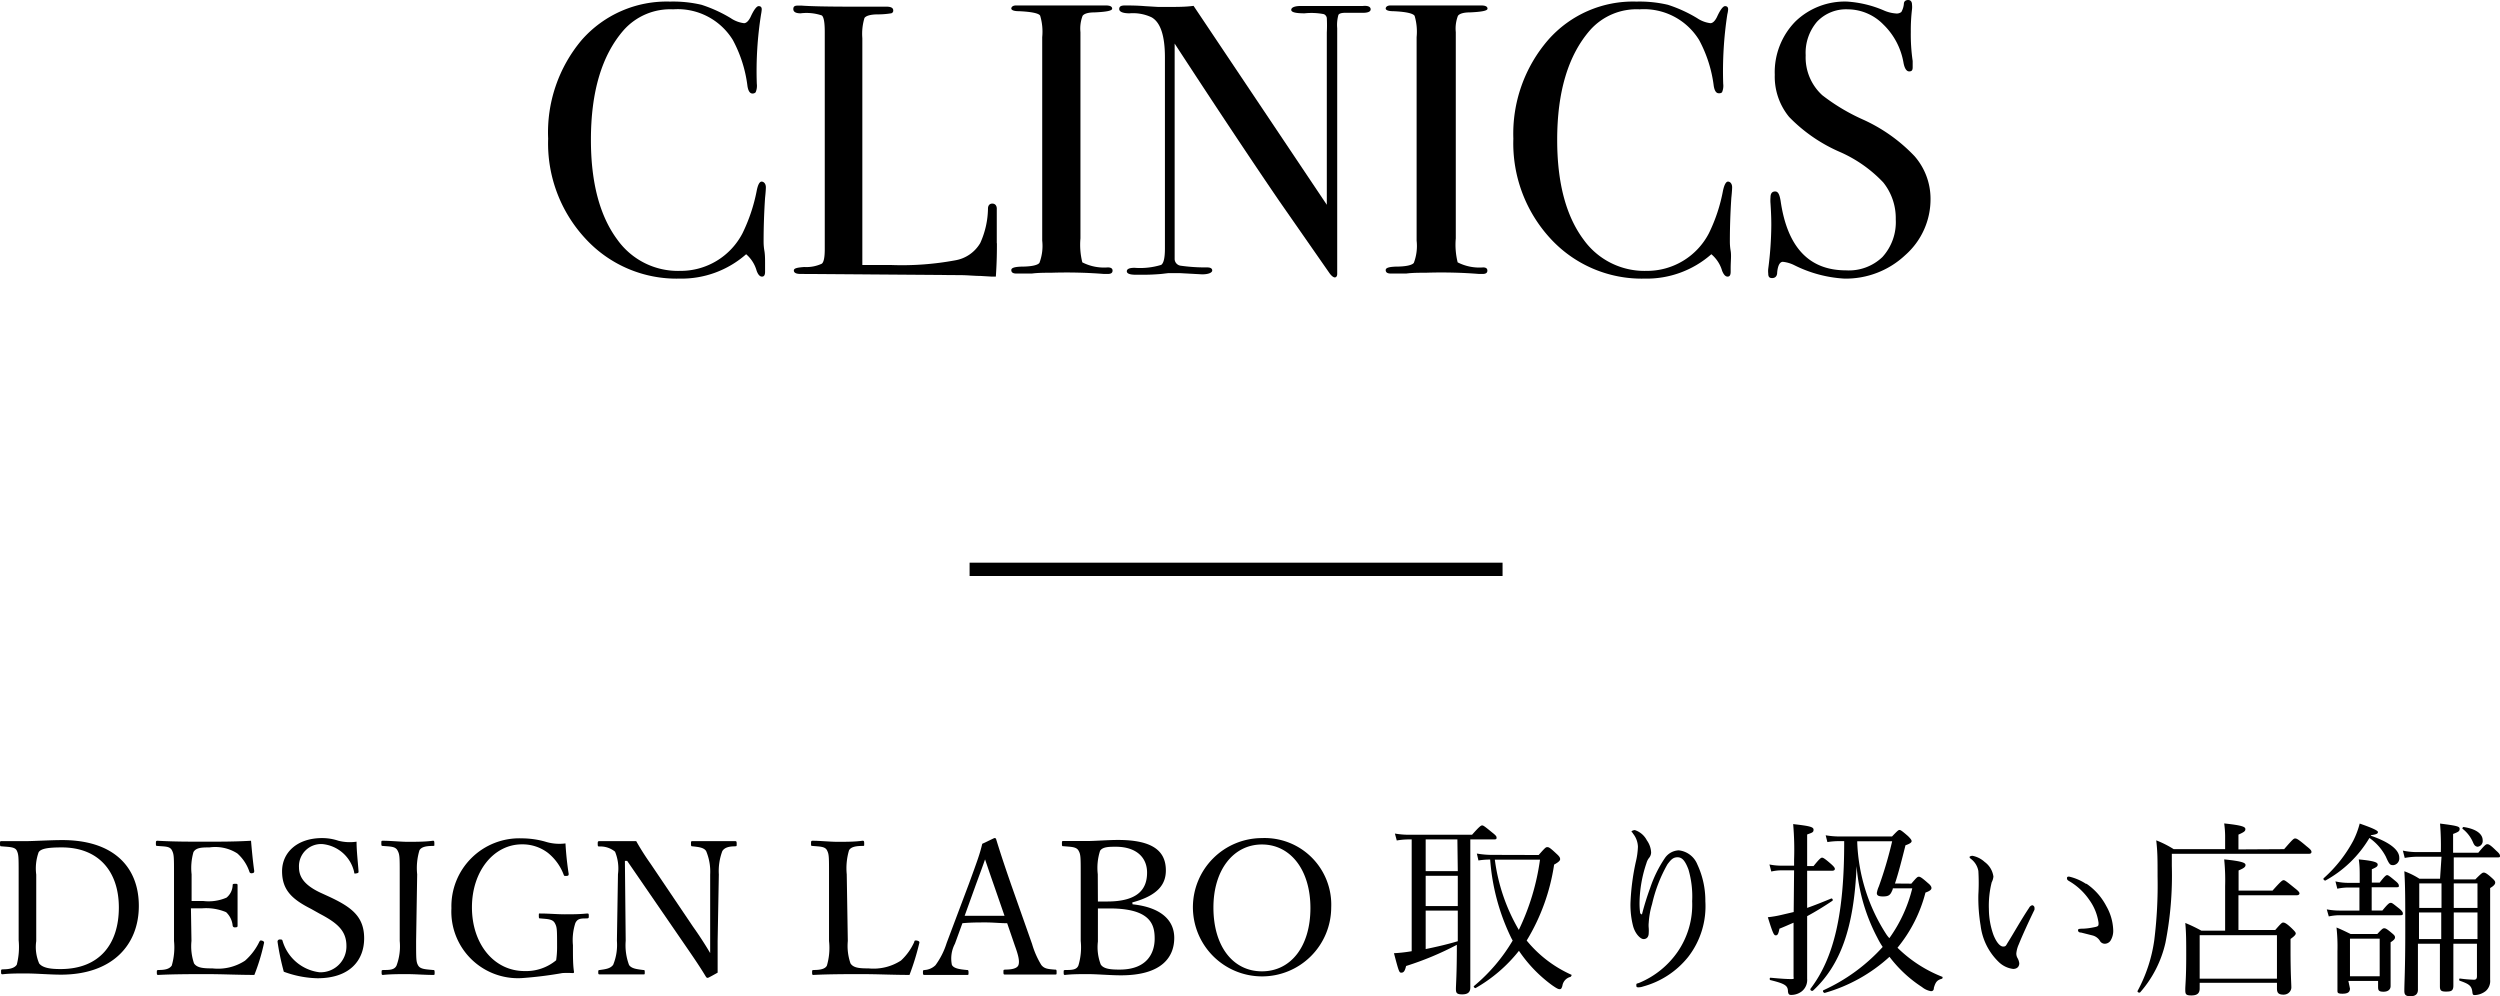
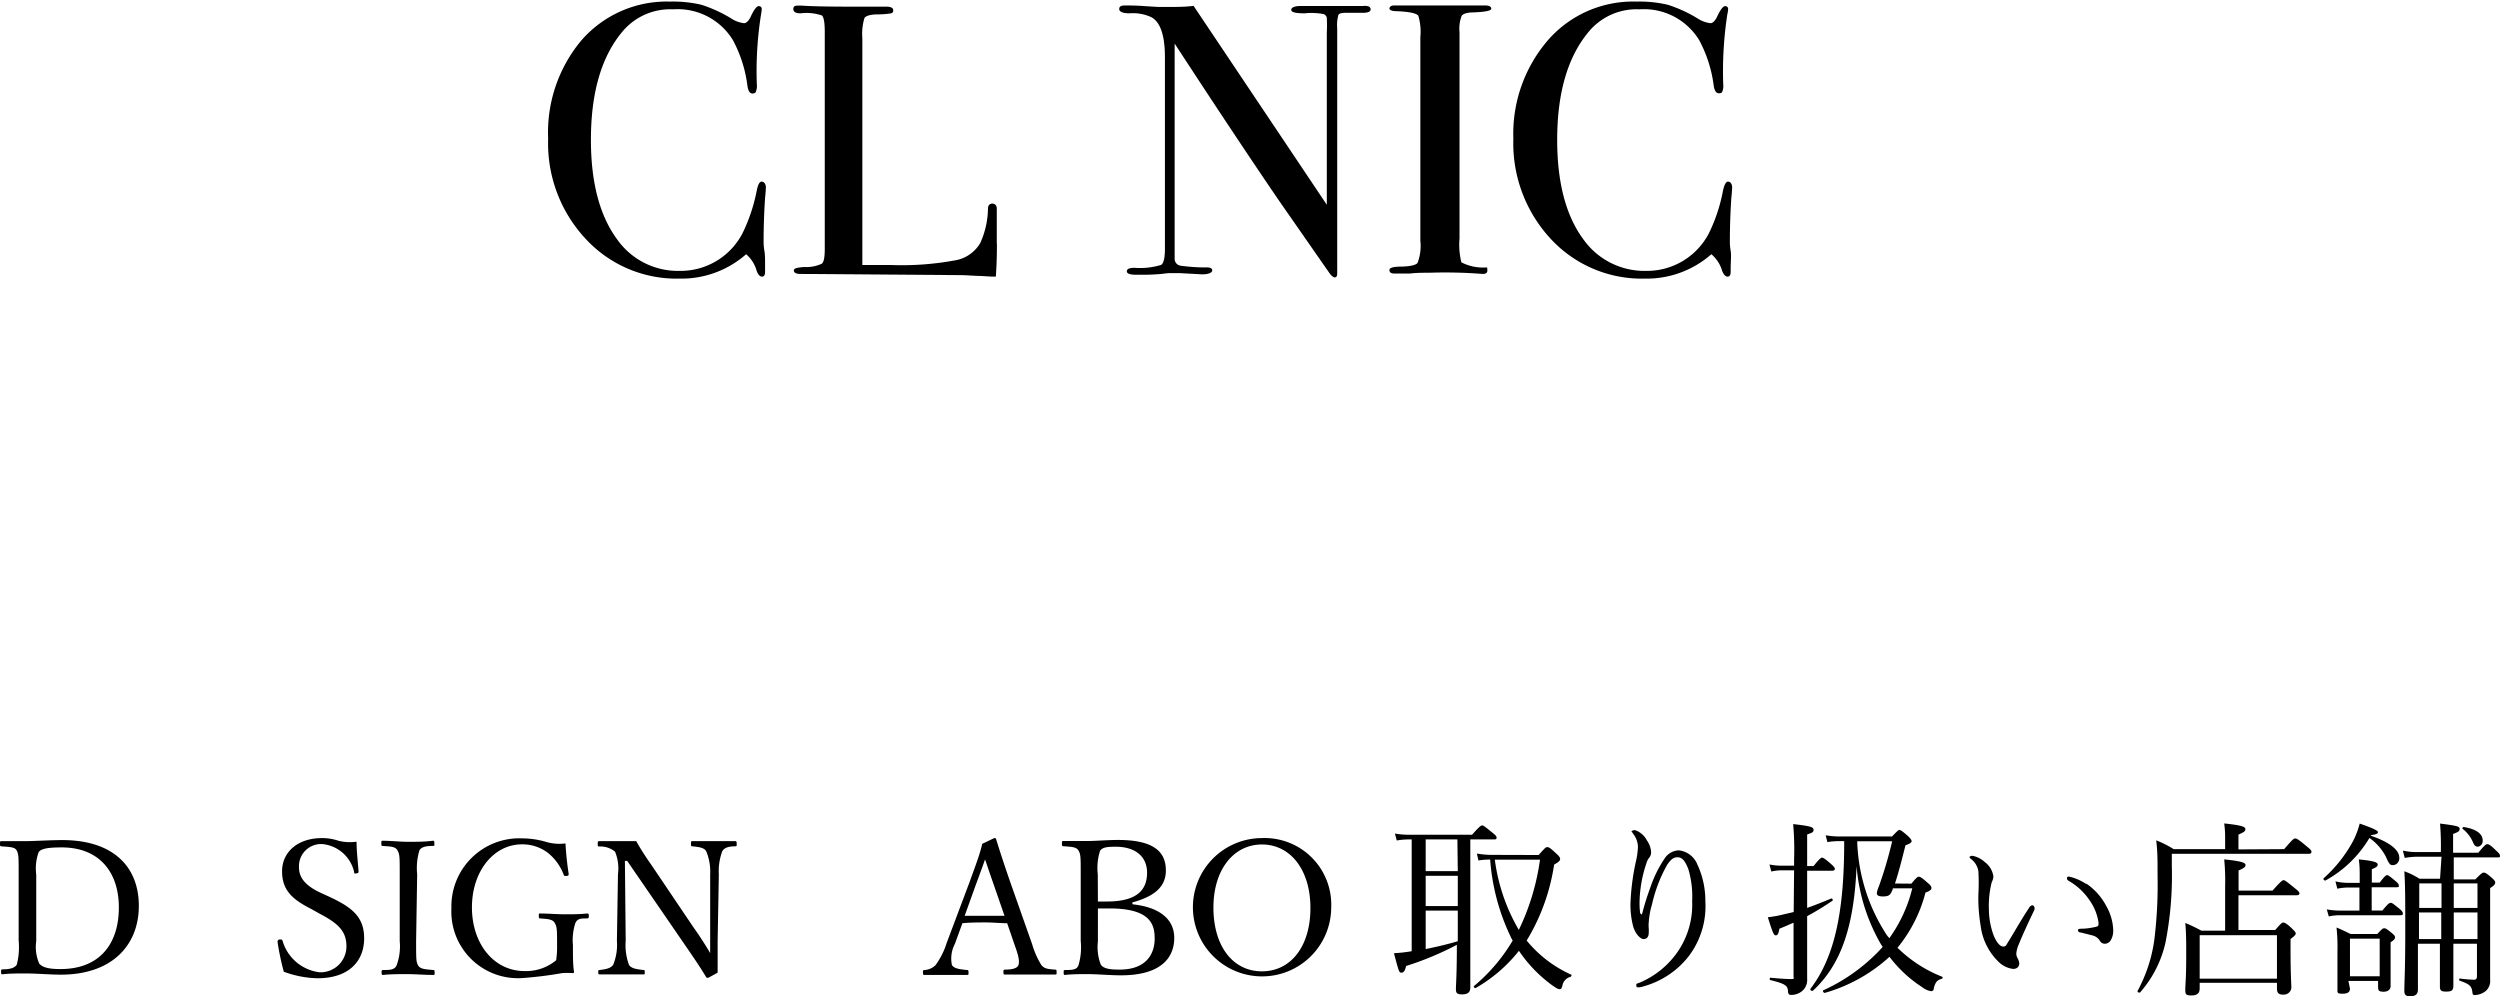
<svg xmlns="http://www.w3.org/2000/svg" viewBox="0 0 187.63 74.77">
  <defs>
    <style>.cls-1{fill:none;stroke:#000;stroke-miterlimit:10;}</style>
  </defs>
  <title>アセット 9</title>
  <g id="レイヤー_2" data-name="レイヤー 2">
    <g id="デザイン">
      <path d="M57.48,14.06s0,.25-.06.79c-.07,1.08-.11,2.16-.11,3.25,0,.13,0,.38.06.73s.05.79.05,1.3v.26c0,.25-.07.37-.23.37s-.29-.14-.4-.43A2.55,2.55,0,0,0,56,19.08a7.34,7.34,0,0,1-5,1.83,9.28,9.28,0,0,1-7.06-3,10.5,10.5,0,0,1-2.8-7.5A10.76,10.76,0,0,1,43.66,3,8.48,8.48,0,0,1,50.29.12a9.3,9.3,0,0,1,2.36.24,10.39,10.39,0,0,1,2.19,1,2.27,2.27,0,0,0,1,.38c.17,0,.34-.16.49-.46.25-.55.46-.82.61-.82s.23.08.23.24a2.73,2.73,0,0,1-.05.37,27.16,27.16,0,0,0-.32,5.22,1.22,1.22,0,0,1-.09.64.32.32,0,0,1-.23.09c-.2,0-.32-.19-.38-.55A9.81,9.81,0,0,0,55,3,4.86,4.86,0,0,0,50.52.7a4.68,4.68,0,0,0-3.71,1.56c-1.64,1.88-2.46,4.62-2.46,8.24,0,3.23.67,5.73,2,7.51a5.58,5.58,0,0,0,4.69,2.32,5.23,5.23,0,0,0,4.69-2.83,12.8,12.8,0,0,0,1.06-3.17c.09-.47.22-.7.37-.7S57.48,13.77,57.48,14.06Z" />
      <path d="M74.82,18.27c0,.5,0,1.33-.08,2.49h-.32l-.84-.05c-.44,0-1-.06-1.51-.06l-12-.09c-.32,0-.49-.09-.49-.26s.26-.22.78-.26a2.75,2.75,0,0,0,1.32-.25c.15-.12.22-.49.22-1.09V2.41c0-.72-.07-1.13-.22-1.25A3.58,3.58,0,0,0,60.09,1c-.37,0-.55-.11-.55-.32s.12-.26.35-.26h.26c.64.05,1.9.08,3.8.08.17,0,.51,0,1,0s.92,0,1.25,0h.32c.35,0,.52.09.52.29a.2.2,0,0,1-.16.21,6.36,6.36,0,0,1-1,.08c-.56,0-.89.11-1,.27a4.12,4.12,0,0,0-.16,1.52V19.89c.52,0,1.25,0,2.18,0a21.87,21.87,0,0,0,4.78-.35,2.7,2.7,0,0,0,1.89-1.3,6.47,6.47,0,0,0,.58-2.58c0-.25.13-.38.33-.38s.35.15.33.44v2.52Z" />
-       <path d="M83.5,20.31c0,.17-.12.25-.35.25h-.3a35.86,35.86,0,0,0-3.95-.09c-.49,0-1,0-1.46.06-.25,0-.64,0-1.16,0-.26,0-.38-.09-.38-.26s.25-.24.75-.26c.77,0,1.23-.11,1.36-.28a3.57,3.57,0,0,0,.21-1.67V2.79a4.2,4.2,0,0,0-.15-1.6C78,1,77.41.88,76.46.84c-.38,0-.56-.09-.56-.2s.11-.23.35-.23h4l1.7,0L83,.41c.31,0,.47.08.47.24s-.44.24-1.31.28c-.5,0-.8.1-.91.26a2.66,2.66,0,0,0-.16,1.22V17.89a5.44,5.44,0,0,0,.14,1.8,3.57,3.57,0,0,0,1.91.38Q83.5,20.07,83.5,20.31Z" />
      <path d="M102.87.7c0,.19-.24.28-.73.26H101c-.31,0-.49.05-.55.16a2.82,2.82,0,0,0-.09,1V18.77c0,1,0,1.62,0,1.79s-.08.26-.18.26-.25-.11-.4-.32L96,15.07q-3.23-4.73-7.84-11.8V19.46a.52.52,0,0,0,.44.48,13.27,13.27,0,0,0,2,.13c.25,0,.38.08.38.23s-.25.29-.76.29l-1.65-.09-.9,0-.51.06a16,16,0,0,1-1.63.06h-.29c-.45,0-.67-.09-.67-.26s.19-.26.58-.26a5.42,5.42,0,0,0,2-.22c.19-.13.28-.54.28-1.23V4.3c0-1.61-.33-2.62-1-3A3.27,3.27,0,0,0,84.77,1C84.27,1,84,.88,84,.68s.14-.27.43-.27.88,0,1.48.05l1,.06.81,0c.64,0,1.26,0,1.86-.08l10,14.93V2.44a10.65,10.65,0,0,0,0-1.09.37.37,0,0,0-.23-.29A4.92,4.92,0,0,0,97.91,1c-.7,0-1-.09-1-.26s.24-.29.7-.29h4.67C102.65.41,102.87.5,102.87.7Z" />
-       <path d="M111.63,20.31c0,.17-.12.25-.35.25H111a35.86,35.86,0,0,0-4-.09c-.49,0-1,0-1.46.06-.25,0-.64,0-1.16,0-.26,0-.38-.09-.38-.26s.25-.24.75-.26c.77,0,1.23-.11,1.36-.28a3.57,3.57,0,0,0,.21-1.67V2.79a4.2,4.2,0,0,0-.15-1.6c-.12-.19-.66-.31-1.62-.35-.37,0-.55-.09-.55-.2s.11-.23.35-.23h4l1.7,0,1.12,0c.31,0,.47.08.47.24s-.44.24-1.31.28c-.5,0-.8.1-.91.26a2.66,2.66,0,0,0-.16,1.22V17.89a5.44,5.44,0,0,0,.14,1.8,3.57,3.57,0,0,0,1.91.38Q111.63,20.07,111.63,20.31Z" />
+       <path d="M111.63,20.31c0,.17-.12.25-.35.25a35.86,35.86,0,0,0-4-.09c-.49,0-1,0-1.46.06-.25,0-.64,0-1.16,0-.26,0-.38-.09-.38-.26s.25-.24.75-.26c.77,0,1.23-.11,1.36-.28a3.57,3.57,0,0,0,.21-1.67V2.79a4.2,4.2,0,0,0-.15-1.6c-.12-.19-.66-.31-1.62-.35-.37,0-.55-.09-.55-.2s.11-.23.35-.23h4l1.7,0,1.12,0c.31,0,.47.08.47.24s-.44.24-1.31.28c-.5,0-.8.1-.91.26a2.66,2.66,0,0,0-.16,1.22V17.89a5.44,5.44,0,0,0,.14,1.8,3.57,3.57,0,0,0,1.91.38Q111.63,20.07,111.63,20.31Z" />
      <path d="M130,14.06s0,.25-.06.79c-.07,1.08-.11,2.16-.11,3.25,0,.13,0,.38.06.73s0,.79,0,1.3v.26c0,.25-.07.37-.23.37s-.29-.14-.41-.43a2.55,2.55,0,0,0-.81-1.25,7.34,7.34,0,0,1-5,1.83,9.3,9.3,0,0,1-7.07-3,10.54,10.54,0,0,1-2.79-7.5A10.76,10.76,0,0,1,116.19,3,8.47,8.47,0,0,1,122.82.12a9.3,9.3,0,0,1,2.36.24,10.39,10.39,0,0,1,2.19,1,2.27,2.27,0,0,0,1,.38c.17,0,.34-.16.49-.46.25-.55.46-.82.61-.82s.23.08.23.24a1.91,1.91,0,0,1-.06.37,28.3,28.3,0,0,0-.31,5.22,1.22,1.22,0,0,1-.09.64A.32.32,0,0,1,129,7c-.2,0-.32-.19-.38-.55A9.81,9.81,0,0,0,127.52,3,4.86,4.86,0,0,0,123.05.7a4.67,4.67,0,0,0-3.71,1.56c-1.64,1.88-2.47,4.62-2.47,8.24q0,4.85,2,7.51a5.62,5.62,0,0,0,4.7,2.32,5.23,5.23,0,0,0,4.69-2.83,12.41,12.41,0,0,0,1.05-3.17c.1-.47.23-.7.38-.7S130,13.77,130,14.06Z" />
-       <path d="M144.89,14.91a5.58,5.58,0,0,1-1.9,4.24,6.51,6.51,0,0,1-4.57,1.76,9.58,9.58,0,0,1-3.74-1,2.52,2.52,0,0,0-.87-.26c-.23,0-.38.27-.43.8,0,.28-.15.42-.38.42s-.29-.12-.29-.35a1.56,1.56,0,0,1,0-.35,26.12,26.12,0,0,0,.23-3.27c0-.2,0-.74-.06-1.63a2.77,2.77,0,0,1,0-.46c0-.29.12-.44.35-.44s.33.24.41.71q.75,5.21,4.9,5.21a3.63,3.63,0,0,0,2.74-1,3.89,3.89,0,0,0,1-2.83,4.28,4.28,0,0,0-.94-2.77,10,10,0,0,0-3.24-2.28,11.9,11.9,0,0,1-3.82-2.63,4.76,4.76,0,0,1-1.08-3.17,5.44,5.44,0,0,1,1.55-4A5.33,5.33,0,0,1,138.65.12a8.33,8.33,0,0,1,2.73.66,2.71,2.71,0,0,0,.9.23A.56.56,0,0,0,142.7.9a1.52,1.52,0,0,0,.19-.61c0-.19.14-.29.32-.29s.29.12.29.35a1.56,1.56,0,0,1,0,.35,13.27,13.27,0,0,0-.09,1.68,13.92,13.92,0,0,0,.14,2.2l0,.47c0,.21-.06.31-.26.31s-.35-.22-.43-.66a5.21,5.21,0,0,0-1.51-2.86A3.76,3.76,0,0,0,138.68.7a3,3,0,0,0-2.3.92,3.59,3.59,0,0,0-.86,2.53,3.84,3.84,0,0,0,1.25,3,14.81,14.81,0,0,0,3,1.8,12.32,12.32,0,0,1,3.92,2.77A4.86,4.86,0,0,1,144.89,14.91Z" />
      <path d="M1.4,65.63c0-1.31,0-1.5-.14-1.79s-.6-.27-1.13-.32c-.1,0-.13,0-.13-.19s0-.2.13-.2c.57,0,1.16,0,1.77,0s1.87-.08,2.78-.08c3.82,0,5.74,2,5.74,4.94s-2,5.16-5.85,5.16c-.82,0-1.81-.09-2.64-.09-.61,0-1.2,0-1.72.06-.1,0-.13,0-.13-.18s0-.17.13-.19c.48,0,.88-.08,1.05-.35a5.36,5.36,0,0,0,.14-1.83Zm1.32,5a3.11,3.11,0,0,0,.22,1.68c.27.34.86.42,1.6.42,2.94,0,4.38-1.89,4.38-4.62s-1.54-4.51-4.28-4.51c-1,0-1.56.08-1.74.36a3.59,3.59,0,0,0-.18,1.68Z" />
-       <path d="M14.37,70.62a4,4,0,0,0,.19,1.68c.23.36.76.38,1.39.38a3.7,3.7,0,0,0,2.44-.58,4.46,4.46,0,0,0,1.07-1.41c.05-.09.07-.13.21-.09s.17.12.14.2a15,15,0,0,1-.72,2.37c-1.21,0-2.4-.06-3.53-.06s-2.48,0-3.67.06c-.09,0-.12,0-.12-.18s0-.17.12-.19c.49,0,.82-.07,1-.33a4.87,4.87,0,0,0,.17-1.85v-5c0-1.33,0-1.5-.16-1.81s-.54-.27-1.07-.32c-.1,0-.13,0-.13-.17s0-.22.13-.22c1.16.07,2.41.07,3.55.07s2.26,0,3.46-.07c.06.71.14,1.56.24,2.26,0,.09,0,.14-.12.17s-.21,0-.24-.1a3.18,3.18,0,0,0-.91-1.38,3.08,3.08,0,0,0-2.09-.45c-.53,0-1,0-1.2.35a4.34,4.34,0,0,0-.14,1.67v2h.86A3.37,3.37,0,0,0,17,67.37a1.25,1.25,0,0,0,.46-.91c0-.08,0-.13.17-.13s.2,0,.2.13c0,.49,0,.94,0,1.41s0,1.08,0,1.59c0,.09,0,.14-.2.14a.15.15,0,0,1-.17-.14,1.59,1.59,0,0,0-.49-1,3.87,3.87,0,0,0-1.78-.29h-.86Z" />
      <path d="M23.34,68.21c-1.4-.71-2.17-1.4-2.17-2.82s1.15-2.49,3-2.49a3.82,3.82,0,0,1,1.23.2,3.48,3.48,0,0,0,1.36.07c0,.7.1,1.51.15,2.24,0,.07,0,.11-.17.14s-.15,0-.16-.1a2.71,2.71,0,0,0-2.38-2.1,1.66,1.66,0,0,0-1.76,1.74c0,.68.34,1.3,1.57,1.89l.72.33c1.64.77,2.6,1.47,2.6,3.11s-1.06,3-3.51,3a7.73,7.73,0,0,1-2.52-.49,18.86,18.86,0,0,1-.47-2.25.16.16,0,0,1,.14-.17c.16,0,.2,0,.23.08a3.31,3.31,0,0,0,2.77,2.38A1.94,1.94,0,0,0,26,71c0-1.14-.67-1.72-2-2.42Z" />
      <path d="M31.23,70.62c0,1.39,0,1.58.16,1.85s.57.28,1.11.33c.09,0,.12,0,.12.19s0,.18-.14.18c-.6,0-1.33-.06-1.92-.06s-1.26,0-1.8.06c-.09,0-.12,0-.12-.18s0-.17.12-.19c.47,0,.84,0,1-.33A4.17,4.17,0,0,0,30,70.62v-5c0-1.33,0-1.49-.17-1.8s-.56-.28-1.09-.33c-.09,0-.12,0-.12-.19s0-.2.12-.2c.58,0,1.33.08,1.87.08s1.31,0,1.87-.08c.09,0,.12,0,.12.22s0,.15-.12.17c-.49,0-.86.07-1,.33a4.59,4.59,0,0,0-.17,1.8Z" />
      <path d="M42.68,65.58c0,.09,0,.15-.16.16s-.18,0-.21-.08A3.83,3.83,0,0,0,41.11,64a3.15,3.15,0,0,0-1.94-.63c-2.1,0-3.75,2-3.75,4.73s1.64,4.78,3.95,4.78a3.53,3.53,0,0,0,2.37-.81,6.67,6.67,0,0,0,.07-.94c0-1.4,0-1.54-.17-1.85s-.55-.3-1.08-.35c-.1,0-.12,0-.12-.2s0-.17.12-.17c.58,0,1.28.06,1.82.06s1.09,0,1.68-.06c.1,0,.13,0,.13.17s0,.18-.13.2c-.47,0-.71,0-.88.35A4.18,4.18,0,0,0,43,70.94c0,.93,0,1.47.08,2,0,.06,0,.1-.14.09a6.25,6.25,0,0,0-.73,0,29.21,29.21,0,0,1-3.08.38,5,5,0,0,1-5.25-5.25,5.1,5.1,0,0,1,5.29-5.24,6.57,6.57,0,0,1,1.73.24,3.56,3.56,0,0,0,1.54.14A23,23,0,0,0,42.68,65.58Z" />
      <path d="M46.9,64.61l.06,6a4.22,4.22,0,0,0,.25,1.81c.18.28.6.32,1.06.38.1,0,.12,0,.12.17s0,.16-.12.16c-.56,0-1.1,0-1.61,0s-1.15,0-1.62,0c-.11,0-.14,0-.14-.15s0-.17.12-.18c.42-.06.79-.1,1-.39a3.94,3.94,0,0,0,.28-1.8l.08-5a3.3,3.3,0,0,0-.22-1.69A1.73,1.73,0,0,0,45,63.53c-.11,0-.14,0-.14-.18s0-.22.14-.22c.48,0,1,0,1.35,0s.72,0,1.4,0a19.12,19.12,0,0,0,1.08,1.7L52,69.53c.48.68.87,1.27,1.3,2V65.63A4,4,0,0,0,53,63.88c-.17-.28-.59-.31-1-.36-.11,0-.14,0-.14-.19s0-.2.13-.2c.52,0,1.08,0,1.58,0s1.13,0,1.58,0c.11,0,.14,0,.14.2s0,.17-.14.19c-.42,0-.77.08-.94.36a4.29,4.29,0,0,0-.26,1.75l-.09,5c0,.94,0,1.63,0,2.37-.68.38-.71.39-.75.39a.15.15,0,0,1-.12-.07c-.43-.71-.75-1.19-1.59-2.41l-4.33-6.3Z" />
-       <path d="M63.63,70.62a4,4,0,0,0,.2,1.68c.22.36.73.38,1.36.38a3.78,3.78,0,0,0,2.43-.59,4.26,4.26,0,0,0,1-1.4c0-.1.07-.13.23-.09s.17.12.14.2a19,19,0,0,1-.73,2.37c-1.22,0-2.41-.06-3.54-.06s-2.47,0-3.66.06c-.08,0-.11,0-.11-.18s0-.17.11-.19c.49,0,.87-.07,1-.33a4.72,4.72,0,0,0,.16-1.85v-5c0-1.33,0-1.5-.15-1.8s-.55-.28-1.08-.33c-.1,0-.12,0-.12-.17s0-.22.12-.22c.58,0,1.29.08,1.88.08s1.29,0,1.85-.08c.11,0,.14,0,.14.22s0,.15-.14.17c-.48,0-.86.07-1,.33a4.74,4.74,0,0,0-.17,1.8Z" />
      <path d="M75.59,69.29c-.48,0-1.08-.06-1.61-.06s-1.14,0-1.75.06l-.56,1.54a2.37,2.37,0,0,0-.23,1.58c.13.28.6.34,1.12.39.09,0,.13,0,.13.19s0,.18-.14.18c-.52,0-1.21,0-1.71,0s-1,0-1.43,0c-.11,0-.14,0-.14-.18s0-.17.14-.19a1.28,1.28,0,0,0,.8-.36,5.68,5.68,0,0,0,.84-1.67l1.67-4.44c.68-1.86.82-2.25,1-3l.9-.43c.07,0,.13,0,.15.11.27.87.49,1.57,1.11,3.36l1.58,4.48a6.46,6.46,0,0,0,.69,1.57c.22.28.48.31,1,.35.13,0,.15,0,.15.19s0,.18-.15.18c-.56,0-1.32,0-1.88,0s-1.27,0-1.83,0c-.1,0-.13,0-.13-.18s0-.17.13-.19c.46,0,.91-.07,1-.35s0-.7-.27-1.44Zm-1-2.87c-.32-.91-.48-1.4-.66-1.92-.18.52-.36,1-.69,1.9l-.84,2.33c.49,0,1,0,1.56,0s1,0,1.43,0Z" />
      <path d="M85,67.87c2,.21,3.13,1.1,3.13,2.52s-.91,2.81-4,2.81c-.8,0-1.79-.09-2.45-.09s-1.19,0-1.74.06c-.08,0-.11,0-.11-.18s0-.17.11-.19c.49,0,.87,0,1-.35a4.72,4.72,0,0,0,.17-1.83v-5c0-1.31,0-1.5-.17-1.79s-.59-.27-1.12-.32c-.1,0-.12,0-.12-.19s0-.2.12-.2c.59,0,1.19,0,1.78,0s1.56-.08,2.31-.08c2.73,0,3.59.92,3.59,2.29,0,1-.55,1.87-2.52,2.4Zm-2.6-.21c.23,0,.44,0,.69,0,2.4,0,3-1,3-2.17s-.85-1.94-2.34-1.94c-.5,0-1,0-1.19.31a4.21,4.21,0,0,0-.17,1.75Zm0,3a3.64,3.64,0,0,0,.21,1.72c.21.35.78.39,1.42.39,2.11,0,2.63-1.3,2.63-2.32s-.26-2.27-3.39-2.27H82.4Z" />
      <path d="M99.91,68.11a5.19,5.19,0,1,1-5.2-5.21A5,5,0,0,1,99.91,68.11Zm-8.84,0c0,2.92,1.47,4.79,3.64,4.79s3.64-1.87,3.64-4.75-1.51-4.77-3.64-4.77S91.07,65.28,91.07,68.11Z" />
      <path d="M105.69,63a5.4,5.4,0,0,0-.86.08l-.14-.52a6.19,6.19,0,0,0,1,.09h4.79c.56-.63.67-.7.76-.7s.19.07.75.53c.27.21.33.29.33.38s0,.14-.19.14h-1.78v5.39c0,2.89,0,5.06,0,5.73,0,.34-.18.51-.61.51s-.47-.13-.47-.42.07-1.07.07-3.3a22.9,22.9,0,0,1-3.81,1.59c-.09.39-.19.5-.35.5s-.18,0-.56-1.46a10.93,10.93,0,0,0,1.33-.15V63Zm3.69,0H107v2.38h2.41ZM107,68h2.41V65.73H107Zm0,3.23c.82-.17,1.61-.35,2.41-.59V68.34H107Zm8.48-7.06c.47-.53.53-.59.64-.59s.17,0,.69.49c.27.24.28.33.28.42s-.1.21-.45.4a15.32,15.32,0,0,1-2.06,5.7,9.16,9.16,0,0,0,3.34,2.56c.07,0,0,.15-.06.17a.81.81,0,0,0-.6.67c-.06.2-.1.25-.21.25s-.25-.08-.58-.31A10.39,10.39,0,0,1,114,71.36a11.25,11.25,0,0,1-3.26,2.8c-.07,0-.18-.11-.11-.16a13.05,13.05,0,0,0,2.9-3.41l-.1-.18a16.1,16.1,0,0,1-1.59-5.9,5.71,5.71,0,0,0-.88.07l-.12-.52a6.62,6.62,0,0,0,1.24.1Zm-3.29.35a14,14,0,0,0,1.8,5.27,17.61,17.61,0,0,0,1.59-5.27Z" />
      <path d="M123.23,68.64a20,20,0,0,1,.62-2,9.16,9.16,0,0,1,1.09-2.22,1.32,1.32,0,0,1,1.06-.6,1.7,1.7,0,0,1,1.39,1.06,6.43,6.43,0,0,1,.6,2.76,6.2,6.2,0,0,1-1.29,4.18,6.51,6.51,0,0,1-3.39,2.22,1,1,0,0,1-.33.06c-.11,0-.17,0-.17-.14s0-.13.18-.18a6.58,6.58,0,0,0,2.91-2.33A6.23,6.23,0,0,0,127,67.64a7.24,7.24,0,0,0-.28-2.39c-.25-.65-.47-.91-.82-.91s-.51.21-.75.52a10.86,10.86,0,0,0-1.16,3,6.13,6.13,0,0,0-.25,1.39,1.94,1.94,0,0,0,0,.4,2.73,2.73,0,0,1,0,.37c0,.32-.17.46-.39.46s-.63-.38-.79-1a6.36,6.36,0,0,1-.19-1.68,17.43,17.43,0,0,1,.4-3.11,5.68,5.68,0,0,0,.16-1.14,1.66,1.66,0,0,0-.38-1c0-.06-.1-.09-.1-.14s.15-.11.25-.11a1.55,1.55,0,0,1,.9.77,1.68,1.68,0,0,1,.32.91.65.65,0,0,1-.14.39,1.09,1.09,0,0,0-.21.41,9.61,9.61,0,0,0-.52,3c0,.13,0,.4.05.77Z" />
      <path d="M134.65,65.32h-.91a3.55,3.55,0,0,0-.8.09l-.14-.53a4.4,4.4,0,0,0,.94.09h.91v-.46a21.84,21.84,0,0,0-.07-2.66c1.23.14,1.53.21,1.53.42s-.11.22-.48.36V65h.48c.46-.57.56-.63.64-.63s.2.06.68.48c.19.17.28.28.28.36s-.06.14-.2.14h-1.88v2.79c.6-.21,1.19-.45,1.82-.71.09,0,.14.14.07.18-.64.43-1.26.81-1.89,1.15v.14c0,3.5,0,4,0,4.56a1.09,1.09,0,0,1-.4.94,1.29,1.29,0,0,1-.81.27c-.16,0-.2-.07-.23-.25,0-.45-.22-.59-1.31-.86-.08,0-.08-.18,0-.18.74.07,1.2.1,1.51.1s.22,0,.22-.23v-4c-.35.15-.7.31-1.06.45-.07.37-.13.5-.27.5s-.21-.1-.6-1.36a7.91,7.91,0,0,0,1-.17l.94-.22Zm8.8,1c.39-.46.46-.52.56-.52s.22.06.69.48c.19.15.26.27.26.37s-.08.21-.45.34a10.73,10.73,0,0,1-2.1,4.14,10,10,0,0,0,3.36,2.18c.06,0,0,.13,0,.14-.38.1-.5.24-.63.69,0,.21-.11.25-.22.25a1.45,1.45,0,0,1-.67-.31,9.59,9.59,0,0,1-2.44-2.27,12.12,12.12,0,0,1-4.86,2.71c-.1,0-.18-.16-.1-.2a13.58,13.58,0,0,0,4.45-3.25,5.9,5.9,0,0,1-.4-.69A13.86,13.86,0,0,1,139.34,65c-.19,4.67-1.23,7.45-3.26,9.34-.07.07-.25,0-.2-.13,1.78-2.34,2.54-5.67,2.53-11.08h-.26a5.5,5.5,0,0,0-1,.07l-.13-.51a6.33,6.33,0,0,0,1.09.09H142c.41-.43.48-.49.56-.49s.18.06.64.46c.21.21.27.3.27.38s-.08.18-.46.31c-.25,1-.53,2.1-.79,2.87Zm-4.06-3.08a13.6,13.6,0,0,0,2.18,6.88,2.09,2.09,0,0,0,.23.29,10.77,10.77,0,0,0,1.72-3.74h-1.46c0,.09-.05.17-.08.24-.13.29-.28.37-.66.37s-.46-.1-.46-.26a2,2,0,0,1,.15-.49,30.19,30.19,0,0,0,1-3.39h-2.62Z" />
      <path d="M150,72.19a4.55,4.55,0,0,1-1.35-2.72,12.55,12.55,0,0,1-.17-2.32,15.21,15.21,0,0,0,0-1.78,1.46,1.46,0,0,0-.56-.91c-.09-.07-.1-.1-.1-.14s.11-.09.22-.09a1.86,1.86,0,0,1,.91.46,1.62,1.62,0,0,1,.66,1.1,1.18,1.18,0,0,1-.13.43,7.18,7.18,0,0,0-.21,2,5.83,5.83,0,0,0,.34,1.94c.25.63.53.88.73.88s.21-.07.33-.27c.43-.68,1-1.71,1.62-2.64a.37.37,0,0,1,.23-.19.2.2,0,0,1,.17.16.7.7,0,0,1,0,.18c-.44.9-.94,2-1.17,2.58a2.15,2.15,0,0,0-.19.68.68.68,0,0,0,.08.35,1.05,1.05,0,0,1,.14.41c0,.22-.14.42-.46.42A1.88,1.88,0,0,1,150,72.19Zm6.6-5.86A4.61,4.61,0,0,1,158.08,68a3.88,3.88,0,0,1,.52,1.78,1.39,1.39,0,0,1-.21.83.53.53,0,0,1-.41.22.42.42,0,0,1-.38-.22.91.91,0,0,0-.54-.4l-.87-.22c-.17,0-.23-.08-.23-.18s.12-.1.26-.11c.39,0,.71-.06,1-.12s.28-.11.28-.32a3.85,3.85,0,0,0-.7-1.73,4.71,4.71,0,0,0-1.54-1.42c-.09-.06-.13-.1-.13-.2s.06-.12.16-.12A3.88,3.88,0,0,1,156.55,66.33Z" />
      <path d="M171.43,63.73c.65-.75.72-.8.82-.8s.18,0,.87.59c.32.25.36.33.36.42s-.06.14-.2.14H163V65a26.09,26.09,0,0,1-.48,5.76,8.47,8.47,0,0,1-1.89,3.71c-.06.07-.24,0-.2-.1a11.31,11.31,0,0,0,1.25-3.79,33.53,33.53,0,0,0,.25-4.81c0-1.29,0-1.82-.1-2.7a7.66,7.66,0,0,1,1.31.66H167v-1a7.28,7.28,0,0,0-.07-.93c1.43.15,1.59.27,1.59.43s-.12.23-.52.41v1.11Zm-6.34,10.46c0,.35-.18.52-.62.52s-.46-.11-.46-.45.07-.8.07-2.53c0-1.08,0-1.7-.07-2.46a11.26,11.26,0,0,1,1.21.58H167V66.5a15.62,15.62,0,0,0-.07-2c1.41.14,1.6.27,1.6.42s-.12.24-.52.41v1.51h2.55c.63-.71.74-.78.83-.78s.19.07.84.6c.27.21.35.31.35.39s-.07.14-.2.14H168v2.61h2.76c.44-.51.51-.56.59-.56s.21,0,.69.47c.19.19.26.27.26.35s-.08.19-.39.41v.9c0,1.71.06,2.5.06,2.74s-.2.54-.59.54-.49-.15-.49-.47v-.42h-5.8Zm5.8-4h-5.8v3.26h5.8Z" />
      <path d="M177.93,62.72c1.4.48,2.14,1.06,2.14,1.65a.51.51,0,0,1-.43.56c-.24,0-.3,0-.58-.64a3.91,3.91,0,0,0-1.23-1.4,8.7,8.7,0,0,1-3.31,3.2c-.08,0-.19-.11-.12-.18a10.25,10.25,0,0,0,2.21-2.8,6.34,6.34,0,0,0,.49-1.3c.92.32,1.37.52,1.37.64s-.14.18-.52.23Zm-1.74,3.89a4.05,4.05,0,0,0-.77.09l-.14-.55a4.31,4.31,0,0,0,1,.11h.82v-.45c0-.49,0-.84-.07-1.31,1.28.12,1.42.25,1.42.39s-.1.2-.44.35v1h.59c.38-.49.48-.56.56-.56s.18.07.67.48c.14.12.21.22.21.31s0,.12-.18.12H178v1.75h.8c.42-.51.52-.58.63-.58s.18.07.65.44c.19.16.26.27.26.35s0,.14-.18.14h-4.59a4,4,0,0,0-.79.09l-.15-.53a5.19,5.19,0,0,0,1,.09h1.45V66.61Zm.18,7.58c0,.28-.18.39-.57.39s-.37-.09-.37-.29c0-.35,0-.9,0-2.87a13.53,13.53,0,0,0-.07-1.81c.43.18.63.28,1.06.49h2c.35-.38.42-.43.51-.43s.16,0,.57.35c.2.16.25.23.25.33s-.05.19-.33.37v.78c0,1.53,0,2.29,0,2.51s-.16.42-.53.42-.41-.11-.41-.37v-.44h-2.23Zm2.23-3.74h-2.23v2.82h2.23Zm4.64-6.15h-1.85a5.18,5.18,0,0,0-.91.09l-.14-.55a4.87,4.87,0,0,0,1,.11h1.85a20.42,20.42,0,0,0-.06-2.14c1.33.17,1.47.22,1.47.4s-.1.23-.49.38V64H186c.49-.59.58-.64.67-.64s.19,0,.68.49c.21.18.28.29.28.38s0,.12-.18.12h-3.29V66h1.62c.45-.46.54-.51.62-.51s.18,0,.62.4c.19.17.25.25.25.35s-.07.23-.38.41v1.88c0,4,0,4.62,0,5a1,1,0,0,1-.32.84,1.4,1.4,0,0,1-.8.31c-.16,0-.19,0-.22-.27-.06-.42-.24-.56-.93-.8-.07,0-.07-.18,0-.17a9.7,9.7,0,0,0,1.05.09c.16,0,.23-.07.23-.27V70.83h-1.77c0,1.79,0,2.73,0,3.14s-.18.45-.56.45-.45-.1-.45-.4,0-1.29,0-3.19h-1.65c0,2,0,2.81,0,3.45,0,.32-.18.49-.56.49s-.46-.13-.46-.41c0-.59.07-1.6.07-4.43,0-2.34,0-3.44-.07-4.54a5.67,5.67,0,0,1,1.13.56h1.55Zm-1.67,2v1.84h1.67V66.3Zm1.65,4.18c0-.66,0-1.33,0-2h-1.67v2Zm.94-2.34h1.78V66.3h-1.78Zm1.78,2.34v-2h-1.78c0,.66,0,1.33,0,2Zm-.34-7.27a2.56,2.56,0,0,0-.77-1c-.05,0,0-.15.07-.14.93.14,1.43.51,1.43,1a.43.43,0,0,1-.39.48C185.78,63.52,185.7,63.45,185.6,63.21Z" />
-       <line class="cls-1" x1="72.77" y1="42.73" x2="112.77" y2="42.73" />
    </g>
  </g>
</svg>